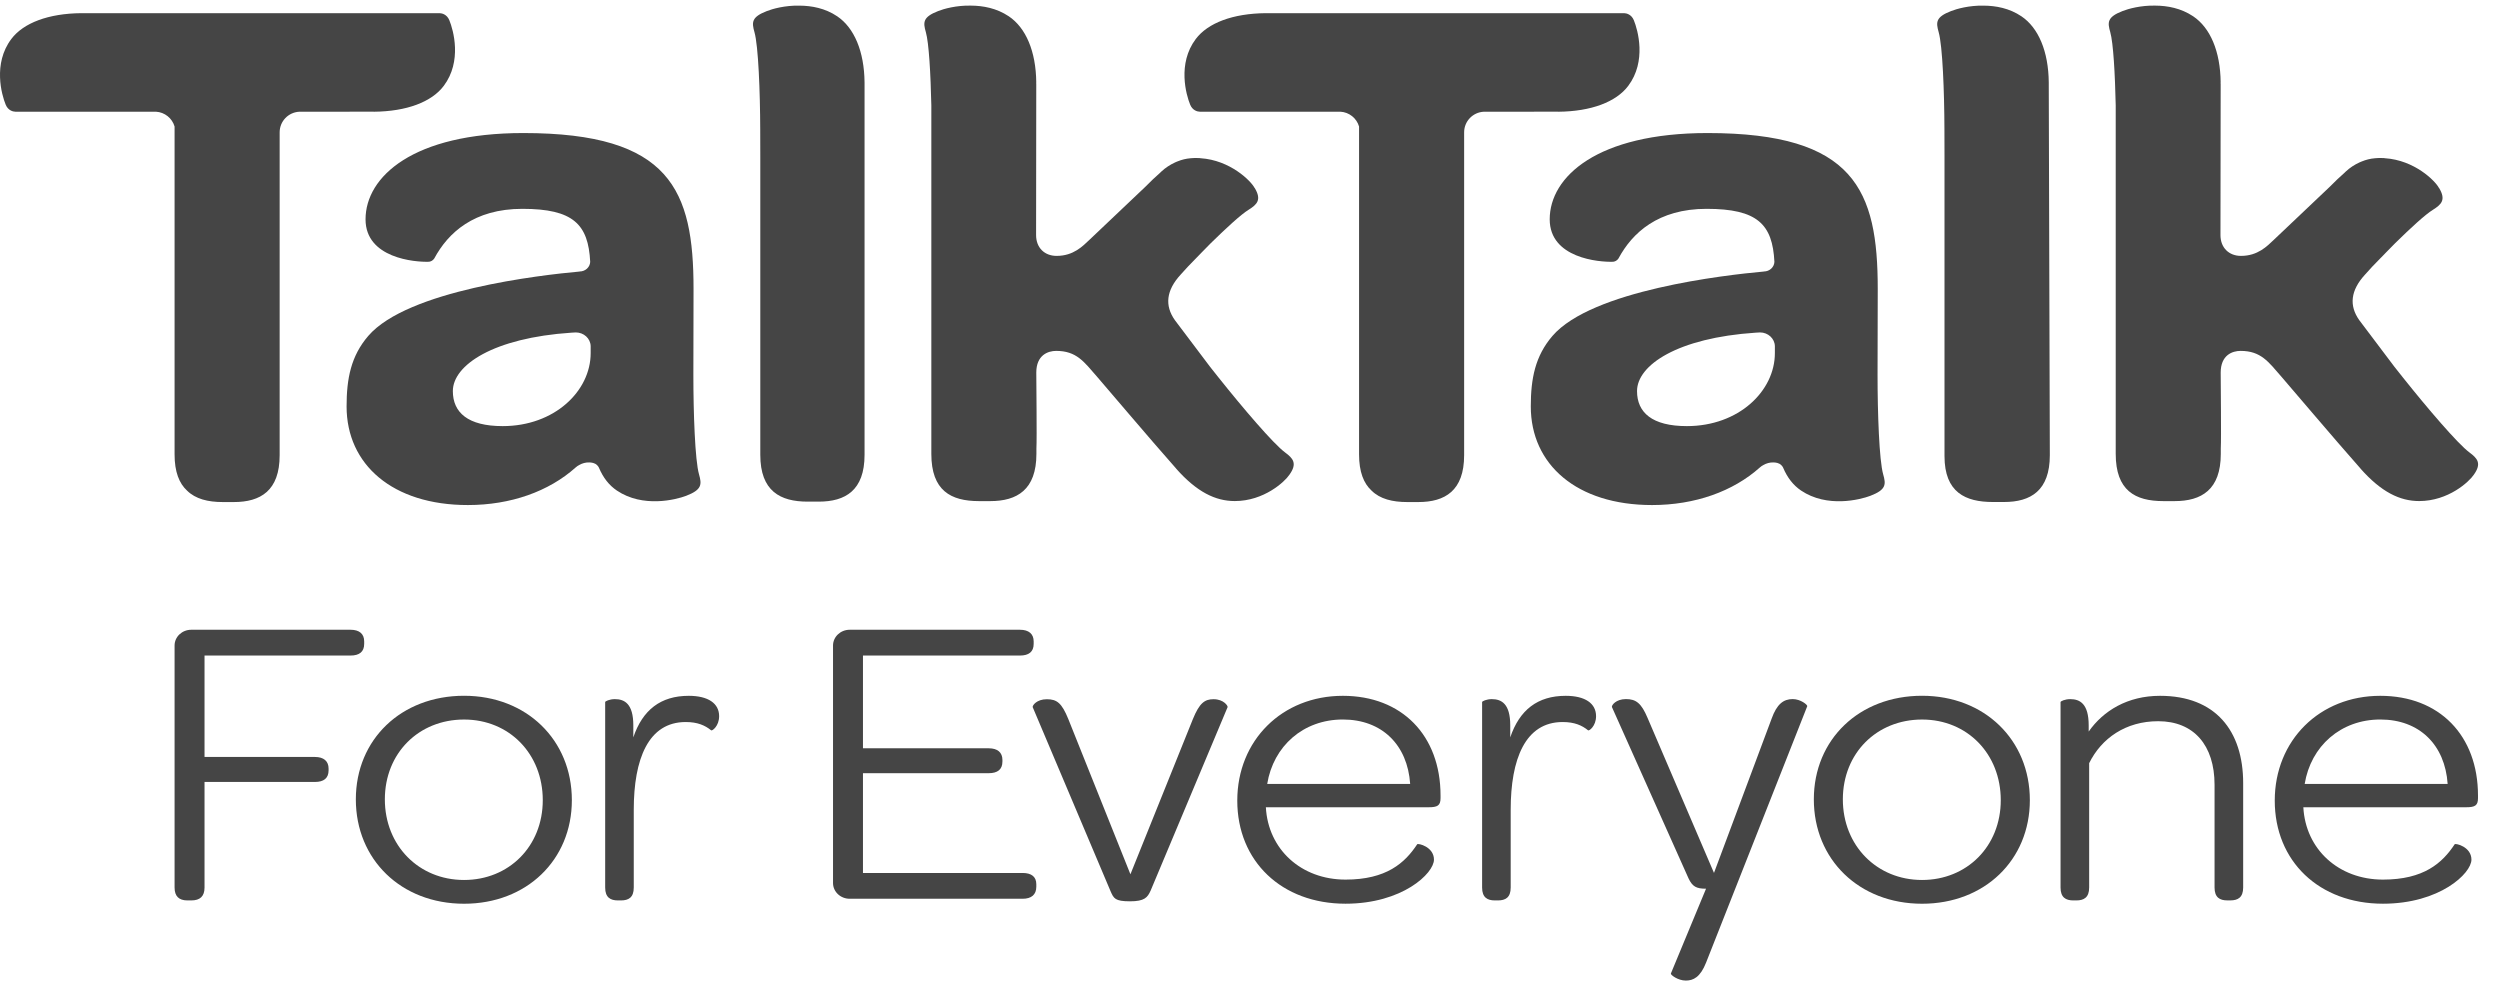
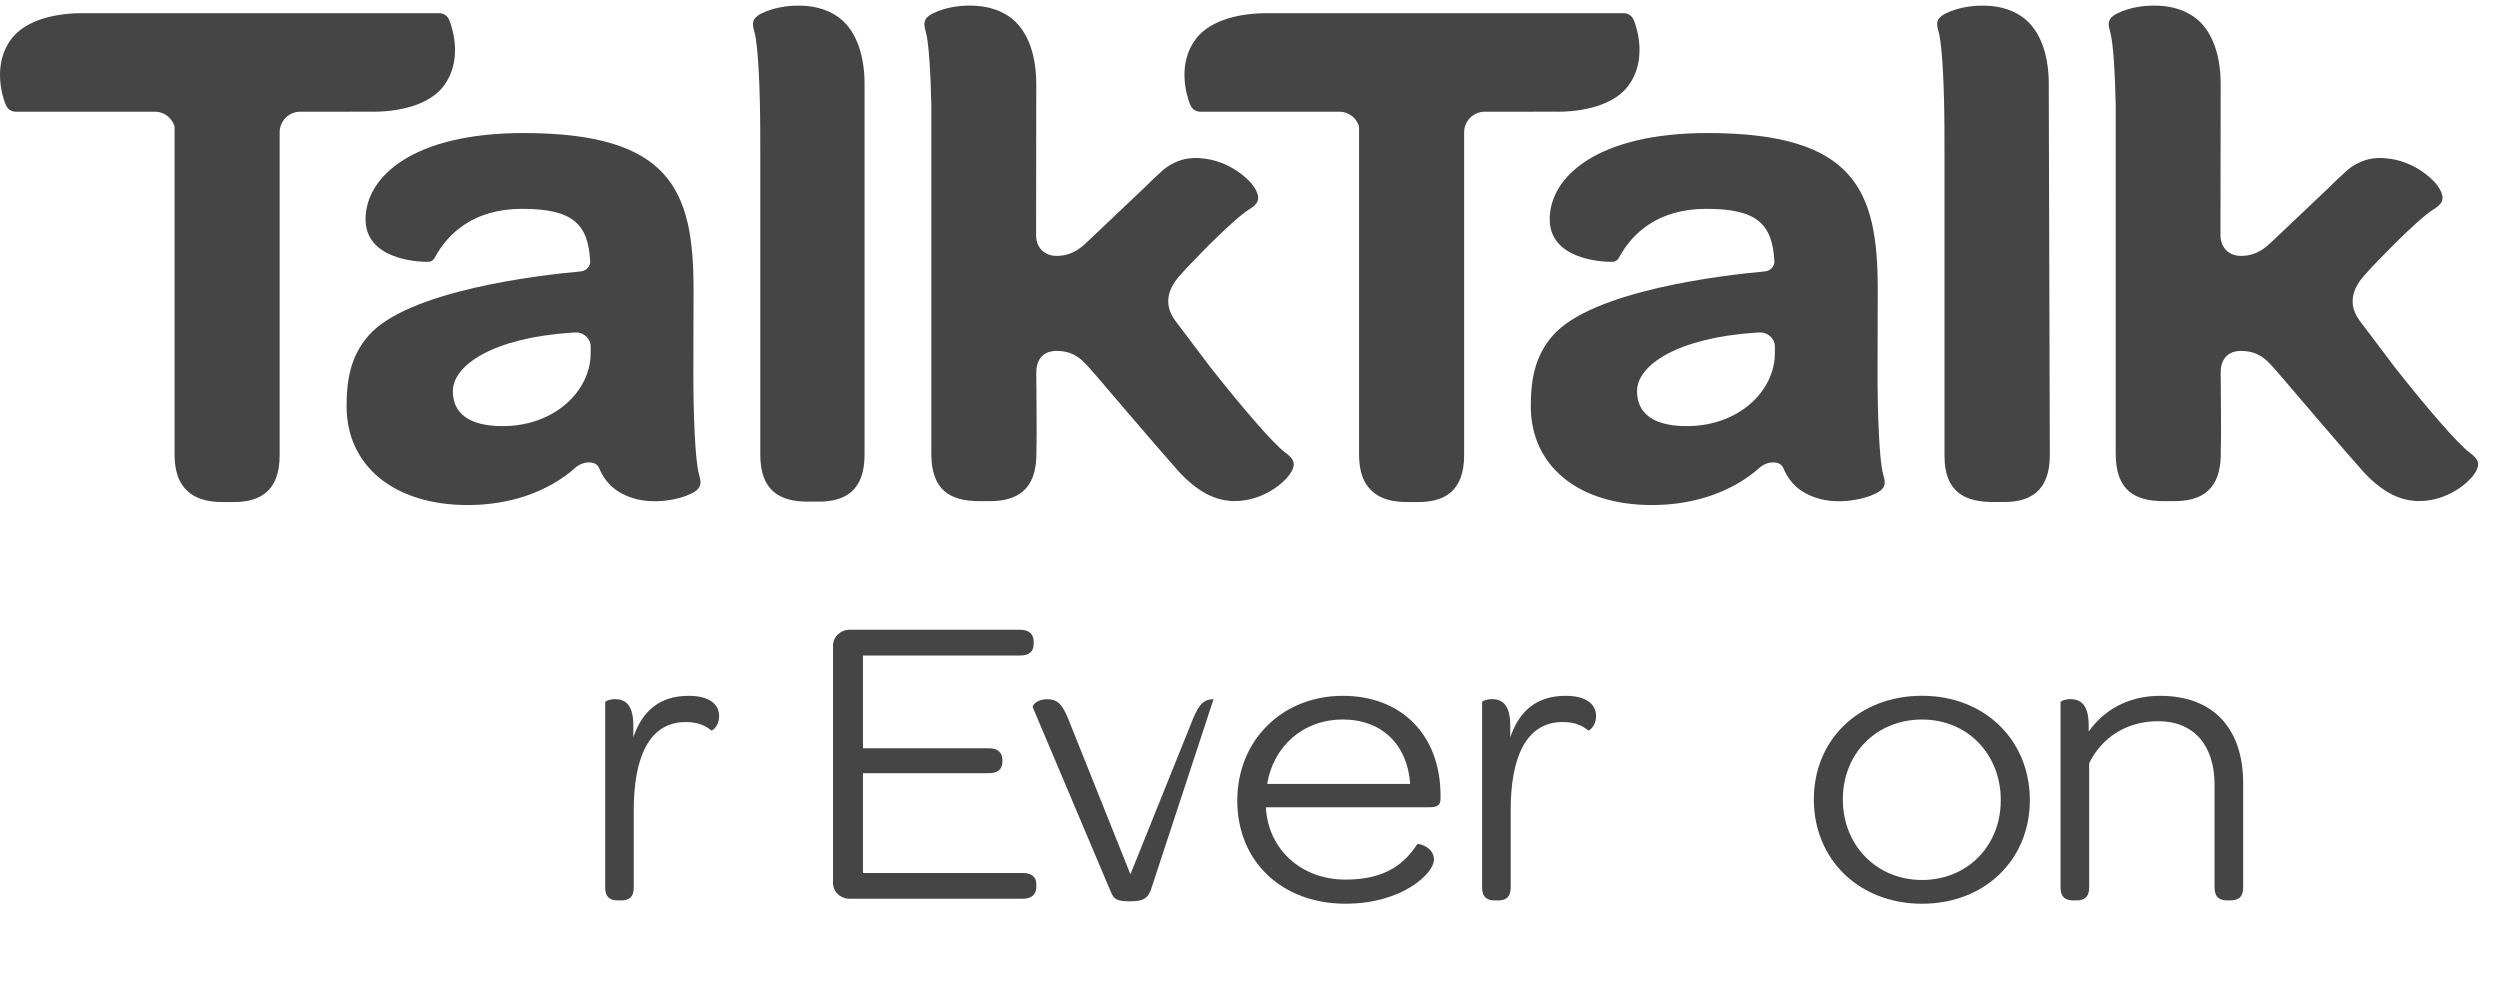
<svg xmlns="http://www.w3.org/2000/svg" width="101" height="40" viewBox="0 0 101 40" fill="none">
  <g clip-path="url(#clip0_342_668)">
    <path d="M51.915 18.277C51.442 17.927 50.203 16.473 49.242 15.267L48.889 14.822L47.468 12.938C47.044 12.344 47.117 11.73 47.694 11.099C47.761 11.021 47.866 10.906 47.998 10.765C48.105 10.654 48.216 10.539 48.336 10.416L48.339 10.414C48.386 10.367 48.434 10.317 48.483 10.266L48.533 10.214C48.673 10.073 48.799 9.943 48.914 9.826C49.561 9.191 50.143 8.66 50.437 8.479C50.785 8.262 50.979 8.074 50.691 7.595H50.686C50.683 7.592 50.683 7.59 50.681 7.585C50.531 7.305 49.7 6.47 48.499 6.392C48.489 6.39 48.479 6.39 48.472 6.388C48.459 6.388 48.449 6.388 48.439 6.385C48.424 6.385 48.409 6.385 48.394 6.385C48.367 6.385 48.34 6.383 48.312 6.383C48.297 6.383 48.285 6.383 48.27 6.383C48.243 6.385 48.218 6.385 48.191 6.387C48.163 6.39 48.138 6.39 48.111 6.392C47.911 6.408 47.737 6.453 47.571 6.521C47.563 6.524 47.559 6.526 47.551 6.528C47.526 6.54 47.499 6.552 47.471 6.563C47.272 6.655 47.083 6.777 46.916 6.933L46.866 6.982C46.682 7.139 46.488 7.33 46.264 7.554L44.015 9.687C43.744 9.943 43.37 10.338 42.686 10.338C42.198 10.338 41.858 10.007 41.858 9.498L41.865 3.433V3.43V3.406C41.865 3.381 41.865 3.357 41.862 3.331H41.865C41.853 2.072 41.444 1.12 40.753 0.657C40.263 0.33 39.715 0.229 39.223 0.227C38.64 0.213 38.13 0.356 37.904 0.446C37.28 0.688 37.29 0.9 37.404 1.297C37.529 1.73 37.598 2.995 37.626 4.253V18.337C37.626 19.817 38.407 20.245 39.552 20.245H40.005C41.088 20.245 41.871 19.788 41.871 18.337V18.121C41.894 17.695 41.866 15.409 41.866 15.053C41.866 14.345 42.337 14.176 42.67 14.176C43.494 14.176 43.797 14.621 44.306 15.202C44.547 15.475 46.483 17.766 47.521 18.935H47.518C48.352 19.876 49.103 20.243 49.885 20.243C51.064 20.243 51.905 19.462 52.092 19.18C52.42 18.724 52.243 18.52 51.915 18.277Z" fill="#454545" />
    <path d="M33.824 0.659C33.337 0.331 32.789 0.23 32.299 0.228C31.717 0.214 31.206 0.358 30.982 0.447C30.355 0.689 30.368 0.901 30.48 1.299C30.637 1.844 30.709 3.71 30.713 5.222L30.716 6.379V18.375C30.716 19.842 31.522 20.266 32.63 20.266H33.077C34.152 20.266 34.928 19.814 34.928 18.375V3.434C34.928 3.399 34.928 3.365 34.928 3.333C34.916 2.075 34.51 1.122 33.824 0.659Z" fill="#454545" />
    <path d="M15.098 4.514C16.429 4.503 17.439 4.119 17.927 3.47C18.676 2.475 18.315 1.212 18.153 0.817C18.058 0.584 17.86 0.535 17.763 0.532C17.763 0.532 3.32 0.532 3.285 0.532C1.955 0.544 0.944 0.927 0.457 1.576C-0.293 2.571 0.068 3.834 0.23 4.229C0.325 4.462 0.524 4.512 0.621 4.513H6.299C6.655 4.532 6.956 4.777 7.053 5.111V18.358C7.053 19.064 7.239 19.527 7.555 19.819C7.899 20.16 8.404 20.283 8.999 20.283H9.447C10.521 20.283 11.298 19.829 11.298 18.39V5.347C11.298 4.898 11.649 4.538 12.087 4.514C12.087 4.514 15.063 4.514 15.098 4.512V4.514Z" fill="#454545" />
    <path d="M23.863 14.265C23.863 15.801 22.4 17.215 20.308 17.215C18.901 17.215 18.295 16.664 18.295 15.801C18.295 14.75 19.93 13.649 23.087 13.44L23.264 13.43H23.261C23.587 13.43 23.853 13.674 23.863 13.98V14.265ZM28.012 15.14L28.019 11.674C28.019 7.687 27.093 5.375 21.144 5.375C16.692 5.375 14.768 7.137 14.768 8.861C14.768 10.429 16.757 10.596 17.331 10.575C17.394 10.566 17.483 10.537 17.548 10.439V10.436C18.103 9.406 19.146 8.437 21.104 8.437C23.16 8.437 23.769 9.061 23.844 10.58C23.834 10.796 23.647 10.968 23.416 10.968L23.419 10.97C21.849 11.111 16.466 11.725 14.878 13.571C14.177 14.385 14.002 15.298 14.002 16.42C14.002 18.765 15.856 20.404 18.902 20.404C20.634 20.404 22.172 19.854 23.252 18.889C23.299 18.845 23.351 18.812 23.401 18.786C23.518 18.717 23.665 18.677 23.804 18.682C23.896 18.684 24.028 18.699 24.12 18.79C24.178 18.846 24.197 18.896 24.197 18.896C24.369 19.303 24.608 19.606 24.921 19.818C25.971 20.526 27.303 20.189 27.718 20.032C28.365 19.784 28.355 19.568 28.24 19.162C28.079 18.6 28.012 16.688 28.012 15.14Z" fill="#454545" />
    <path d="M81.666 0.659C81.179 0.331 80.631 0.23 80.141 0.228C79.558 0.214 79.049 0.358 78.824 0.447C78.197 0.689 78.21 0.901 78.322 1.299C78.479 1.844 78.551 3.71 78.555 5.222L78.558 6.379V18.428C78.558 19.896 79.407 20.281 80.511 20.281H80.962C82.037 20.281 82.813 19.827 82.813 18.388L82.77 3.434C82.77 3.399 82.77 3.365 82.77 3.333C82.759 2.075 82.353 1.122 81.666 0.659Z" fill="#454545" />
    <path d="M71.705 14.265C71.705 15.801 70.242 17.215 68.149 17.215C66.743 17.215 66.136 16.664 66.136 15.801C66.136 14.75 67.771 13.649 70.929 13.44L71.105 13.43H71.103C71.428 13.43 71.695 13.674 71.705 13.98V14.265ZM75.853 15.14L75.861 11.674C75.861 7.687 74.935 5.375 68.985 5.375C64.533 5.375 62.608 7.137 62.608 8.861C62.608 10.429 64.598 10.596 65.174 10.575C65.236 10.566 65.325 10.537 65.39 10.439V10.436C65.945 9.406 66.988 8.437 68.946 8.437C71.002 8.437 71.611 9.061 71.686 10.58C71.676 10.796 71.49 10.968 71.258 10.968L71.26 10.97C69.691 11.111 64.308 11.725 62.72 13.571C62.019 14.385 61.844 15.298 61.844 16.42C61.844 18.765 63.696 20.404 66.744 20.404C68.476 20.404 70.014 19.854 71.094 18.889C71.141 18.845 71.194 18.812 71.243 18.786C71.36 18.717 71.507 18.677 71.646 18.682C71.738 18.684 71.87 18.699 71.962 18.79C72.02 18.846 72.039 18.896 72.039 18.896C72.211 19.303 72.45 19.606 72.763 19.818C73.813 20.526 75.145 20.189 75.56 20.032C76.207 19.784 76.197 19.568 76.08 19.162C75.92 18.6 75.853 16.688 75.853 15.14Z" fill="#454545" />
    <path d="M99.763 18.277C99.291 17.927 98.052 16.473 97.091 15.267L96.738 14.822L95.317 12.938C94.893 12.344 94.966 11.73 95.543 11.099C95.61 11.021 95.713 10.906 95.846 10.765C95.953 10.654 96.064 10.539 96.185 10.416L96.188 10.414C96.234 10.367 96.282 10.317 96.332 10.266L96.382 10.214C96.522 10.073 96.648 9.943 96.763 9.826C97.409 9.191 97.991 8.66 98.285 8.479C98.633 8.262 98.828 8.074 98.539 7.595H98.534C98.532 7.592 98.532 7.59 98.529 7.585C98.379 7.305 97.548 6.47 96.347 6.392C96.337 6.39 96.329 6.39 96.32 6.388C96.308 6.388 96.297 6.388 96.288 6.385C96.273 6.385 96.257 6.385 96.242 6.385C96.216 6.385 96.188 6.383 96.161 6.383C96.146 6.383 96.133 6.383 96.119 6.383C96.092 6.385 96.067 6.385 96.04 6.387C96.013 6.39 95.987 6.39 95.96 6.392C95.76 6.408 95.587 6.453 95.42 6.521C95.412 6.524 95.408 6.526 95.403 6.528C95.375 6.54 95.348 6.552 95.32 6.563C95.121 6.655 94.932 6.777 94.766 6.933L94.716 6.982C94.532 7.139 94.338 7.33 94.114 7.554L91.864 9.687C91.593 9.943 91.219 10.338 90.535 10.338C90.048 10.338 89.707 10.007 89.707 9.498L89.715 3.433V3.43V3.406C89.715 3.381 89.715 3.357 89.711 3.331H89.715C89.702 2.072 89.294 1.12 88.602 0.657C88.112 0.33 87.564 0.229 87.072 0.227C86.49 0.213 85.98 0.356 85.753 0.446C85.129 0.688 85.139 0.9 85.254 1.297C85.378 1.73 85.447 2.995 85.475 4.253V18.337C85.475 19.817 86.257 20.245 87.401 20.245H87.854C88.937 20.245 89.72 19.788 89.72 18.337V18.121C89.743 17.695 89.716 15.409 89.716 15.053C89.716 14.345 90.186 14.176 90.52 14.176C91.343 14.176 91.647 14.621 92.155 15.202C92.396 15.475 94.332 17.766 95.37 18.935H95.367C96.201 19.876 96.952 20.243 97.734 20.243C98.913 20.243 99.754 19.462 99.941 19.18C100.268 18.724 100.092 18.52 99.763 18.277Z" fill="#454545" />
    <path d="M62.951 4.514C64.282 4.503 65.293 4.119 65.78 3.47C66.529 2.475 66.168 1.212 66.007 0.817C65.912 0.584 65.713 0.535 65.616 0.532C65.616 0.532 51.173 0.532 51.138 0.532C49.807 0.544 48.797 0.927 48.309 1.576C47.56 2.571 47.921 3.834 48.083 4.229C48.178 4.462 48.376 4.512 48.474 4.513H54.152C54.508 4.532 54.809 4.777 54.906 5.111V18.358C54.906 19.064 55.092 19.527 55.409 19.819C55.752 20.16 56.257 20.283 56.852 20.283H57.3C58.375 20.283 59.151 19.829 59.151 18.39V5.347C59.151 4.898 59.502 4.538 59.94 4.514C59.94 4.514 62.916 4.514 62.951 4.512V4.514Z" fill="#454545" />
-     <path d="M7.053 35.857V26.079C7.053 25.727 7.354 25.442 7.728 25.442H14.163C14.519 25.442 14.713 25.609 14.713 25.912V26.014C14.713 26.331 14.519 26.484 14.163 26.484H8.263V30.581H12.722C13.078 30.581 13.275 30.75 13.275 31.052V31.12C13.275 31.441 13.079 31.591 12.722 31.591H8.263V35.857C8.263 36.21 8.083 36.377 7.728 36.377H7.569C7.23 36.376 7.053 36.21 7.053 35.857Z" fill="#454545" />
-     <path d="M21.928 32.326C21.928 30.462 20.58 29.069 18.748 29.069C16.917 29.069 15.548 30.428 15.548 32.294C15.548 34.159 16.917 35.551 18.748 35.551C20.56 35.551 21.928 34.192 21.928 32.326ZM14.376 32.294C14.376 29.874 16.208 28.109 18.748 28.109C21.271 28.109 23.103 29.892 23.103 32.326C23.103 34.747 21.271 36.511 18.748 36.511C16.208 36.511 14.376 34.728 14.376 32.294Z" fill="#454545" />
    <path d="M27.826 28.111C28.608 28.111 29.053 28.415 29.053 28.934C29.053 29.336 28.769 29.539 28.732 29.506C28.483 29.304 28.182 29.17 27.702 29.17C26.191 29.17 25.604 30.666 25.604 32.715V35.857C25.604 36.259 25.393 36.377 25.089 36.377H24.964C24.663 36.377 24.449 36.259 24.449 35.857V28.363C24.449 28.33 24.628 28.245 24.84 28.245C25.23 28.245 25.586 28.431 25.586 29.303V29.79C25.96 28.683 26.689 28.111 27.826 28.111Z" fill="#454545" />
    <path d="M33.654 35.673V26.081C33.654 25.729 33.955 25.442 34.329 25.442H41.207C41.563 25.442 41.76 25.611 41.76 25.912V26.014C41.76 26.334 41.563 26.484 41.207 26.484H34.864V30.231H39.945C40.301 30.231 40.498 30.398 40.498 30.702V30.766C40.498 31.086 40.302 31.237 39.945 31.237H34.864V35.268H41.314C41.67 35.268 41.867 35.421 41.867 35.722V35.823C41.867 36.143 41.671 36.31 41.314 36.31H34.329C33.955 36.31 33.654 36.026 33.654 35.673Z" fill="#454545" />
-     <path d="M45.669 35.321L48.191 29.055C48.458 28.399 48.672 28.248 49.027 28.248C49.436 28.248 49.612 28.518 49.595 28.568L46.487 35.977C46.36 36.262 46.238 36.413 45.651 36.413C45.046 36.413 44.994 36.295 44.869 36.011L41.721 28.569C41.703 28.501 41.883 28.249 42.291 28.249C42.699 28.249 42.896 28.399 43.162 29.056L45.669 35.321Z" fill="#454545" />
+     <path d="M45.669 35.321L48.191 29.055C48.458 28.399 48.672 28.248 49.027 28.248L46.487 35.977C46.36 36.262 46.238 36.413 45.651 36.413C45.046 36.413 44.994 36.295 44.869 36.011L41.721 28.569C41.703 28.501 41.883 28.249 42.291 28.249C42.699 28.249 42.896 28.399 43.162 29.056L45.669 35.321Z" fill="#454545" />
    <path d="M56.971 31.672C56.864 30.094 55.834 29.068 54.251 29.068C52.651 29.068 51.444 30.143 51.195 31.672H56.971ZM54.359 35.536C56.011 35.536 56.758 34.863 57.255 34.108C57.292 34.059 57.932 34.21 57.932 34.729C57.932 35.284 56.653 36.51 54.358 36.51C51.782 36.51 49.986 34.797 49.986 32.345C49.986 29.908 51.8 28.111 54.251 28.111C56.633 28.111 58.198 29.708 58.198 32.142V32.243C58.198 32.547 58.073 32.613 57.718 32.613H51.141C51.231 34.311 52.565 35.536 54.359 35.536Z" fill="#454545" />
    <path d="M63.255 28.111C64.036 28.111 64.481 28.415 64.481 28.934C64.481 29.336 64.198 29.539 64.16 29.506C63.912 29.304 63.61 29.17 63.13 29.17C61.62 29.17 61.032 30.666 61.032 32.715V35.857C61.032 36.259 60.821 36.377 60.517 36.377H60.392C60.091 36.377 59.877 36.259 59.877 35.857V28.363C59.877 28.33 60.056 28.245 60.268 28.245C60.659 28.245 61.014 28.431 61.014 29.303V29.79C61.388 28.683 62.117 28.111 63.255 28.111Z" fill="#454545" />
-     <path d="M67.503 39.331L68.924 35.904C68.533 35.904 68.374 35.82 68.215 35.483L65.121 28.563C65.104 28.495 65.281 28.243 65.689 28.243C66.099 28.243 66.311 28.412 66.56 29L69.245 35.266L71.574 29.033C71.785 28.445 72.052 28.243 72.425 28.243C72.746 28.243 73.03 28.478 73.013 28.53L68.924 38.893C68.692 39.481 68.408 39.615 68.108 39.615C67.787 39.615 67.485 39.383 67.503 39.331Z" fill="#454545" />
    <path d="M80.831 32.326C80.831 30.462 79.483 29.069 77.651 29.069C75.82 29.069 74.451 30.428 74.451 32.294C74.451 34.159 75.82 35.551 77.651 35.551C79.463 35.551 80.831 34.192 80.831 32.326ZM73.279 32.294C73.279 29.874 75.111 28.109 77.651 28.109C80.174 28.109 82.006 29.892 82.006 32.326C82.006 34.747 80.174 36.511 77.651 36.511C75.111 36.511 73.279 34.728 73.279 32.294Z" fill="#454545" />
    <path d="M87.264 28.111C89.504 28.111 90.624 29.522 90.624 31.639V35.856C90.624 36.258 90.409 36.376 90.108 36.376H89.983C89.68 36.376 89.468 36.258 89.468 35.856V31.705C89.468 30.11 88.632 29.137 87.191 29.137C85.877 29.137 84.899 29.826 84.402 30.832V35.857C84.402 36.259 84.188 36.377 83.886 36.377H83.762C83.46 36.377 83.246 36.259 83.246 35.857V28.363C83.246 28.33 83.423 28.245 83.637 28.245C84.028 28.245 84.383 28.431 84.383 29.303V29.555C84.973 28.715 85.951 28.111 87.264 28.111Z" fill="#454545" />
-     <path d="M98.885 31.672C98.779 30.094 97.748 29.068 96.165 29.068C94.566 29.068 93.358 30.143 93.109 31.672H98.885ZM96.272 35.536C97.925 35.536 98.672 34.863 99.169 34.108C99.206 34.059 99.846 34.21 99.846 34.729C99.846 35.284 98.566 36.51 96.272 36.51C93.696 36.51 91.9 34.797 91.9 32.345C91.9 29.908 93.714 28.111 96.165 28.111C98.546 28.111 100.111 29.708 100.111 32.142V32.243C100.111 32.547 99.987 32.613 99.631 32.613H93.055C93.145 34.311 94.478 35.536 96.272 35.536Z" fill="#454545" />
  </g>
  <defs>
    <clipPath id="clip0_342_668">
      <rect width="101" height="40" fill="white" />
    </clipPath>
  </defs>
</svg>